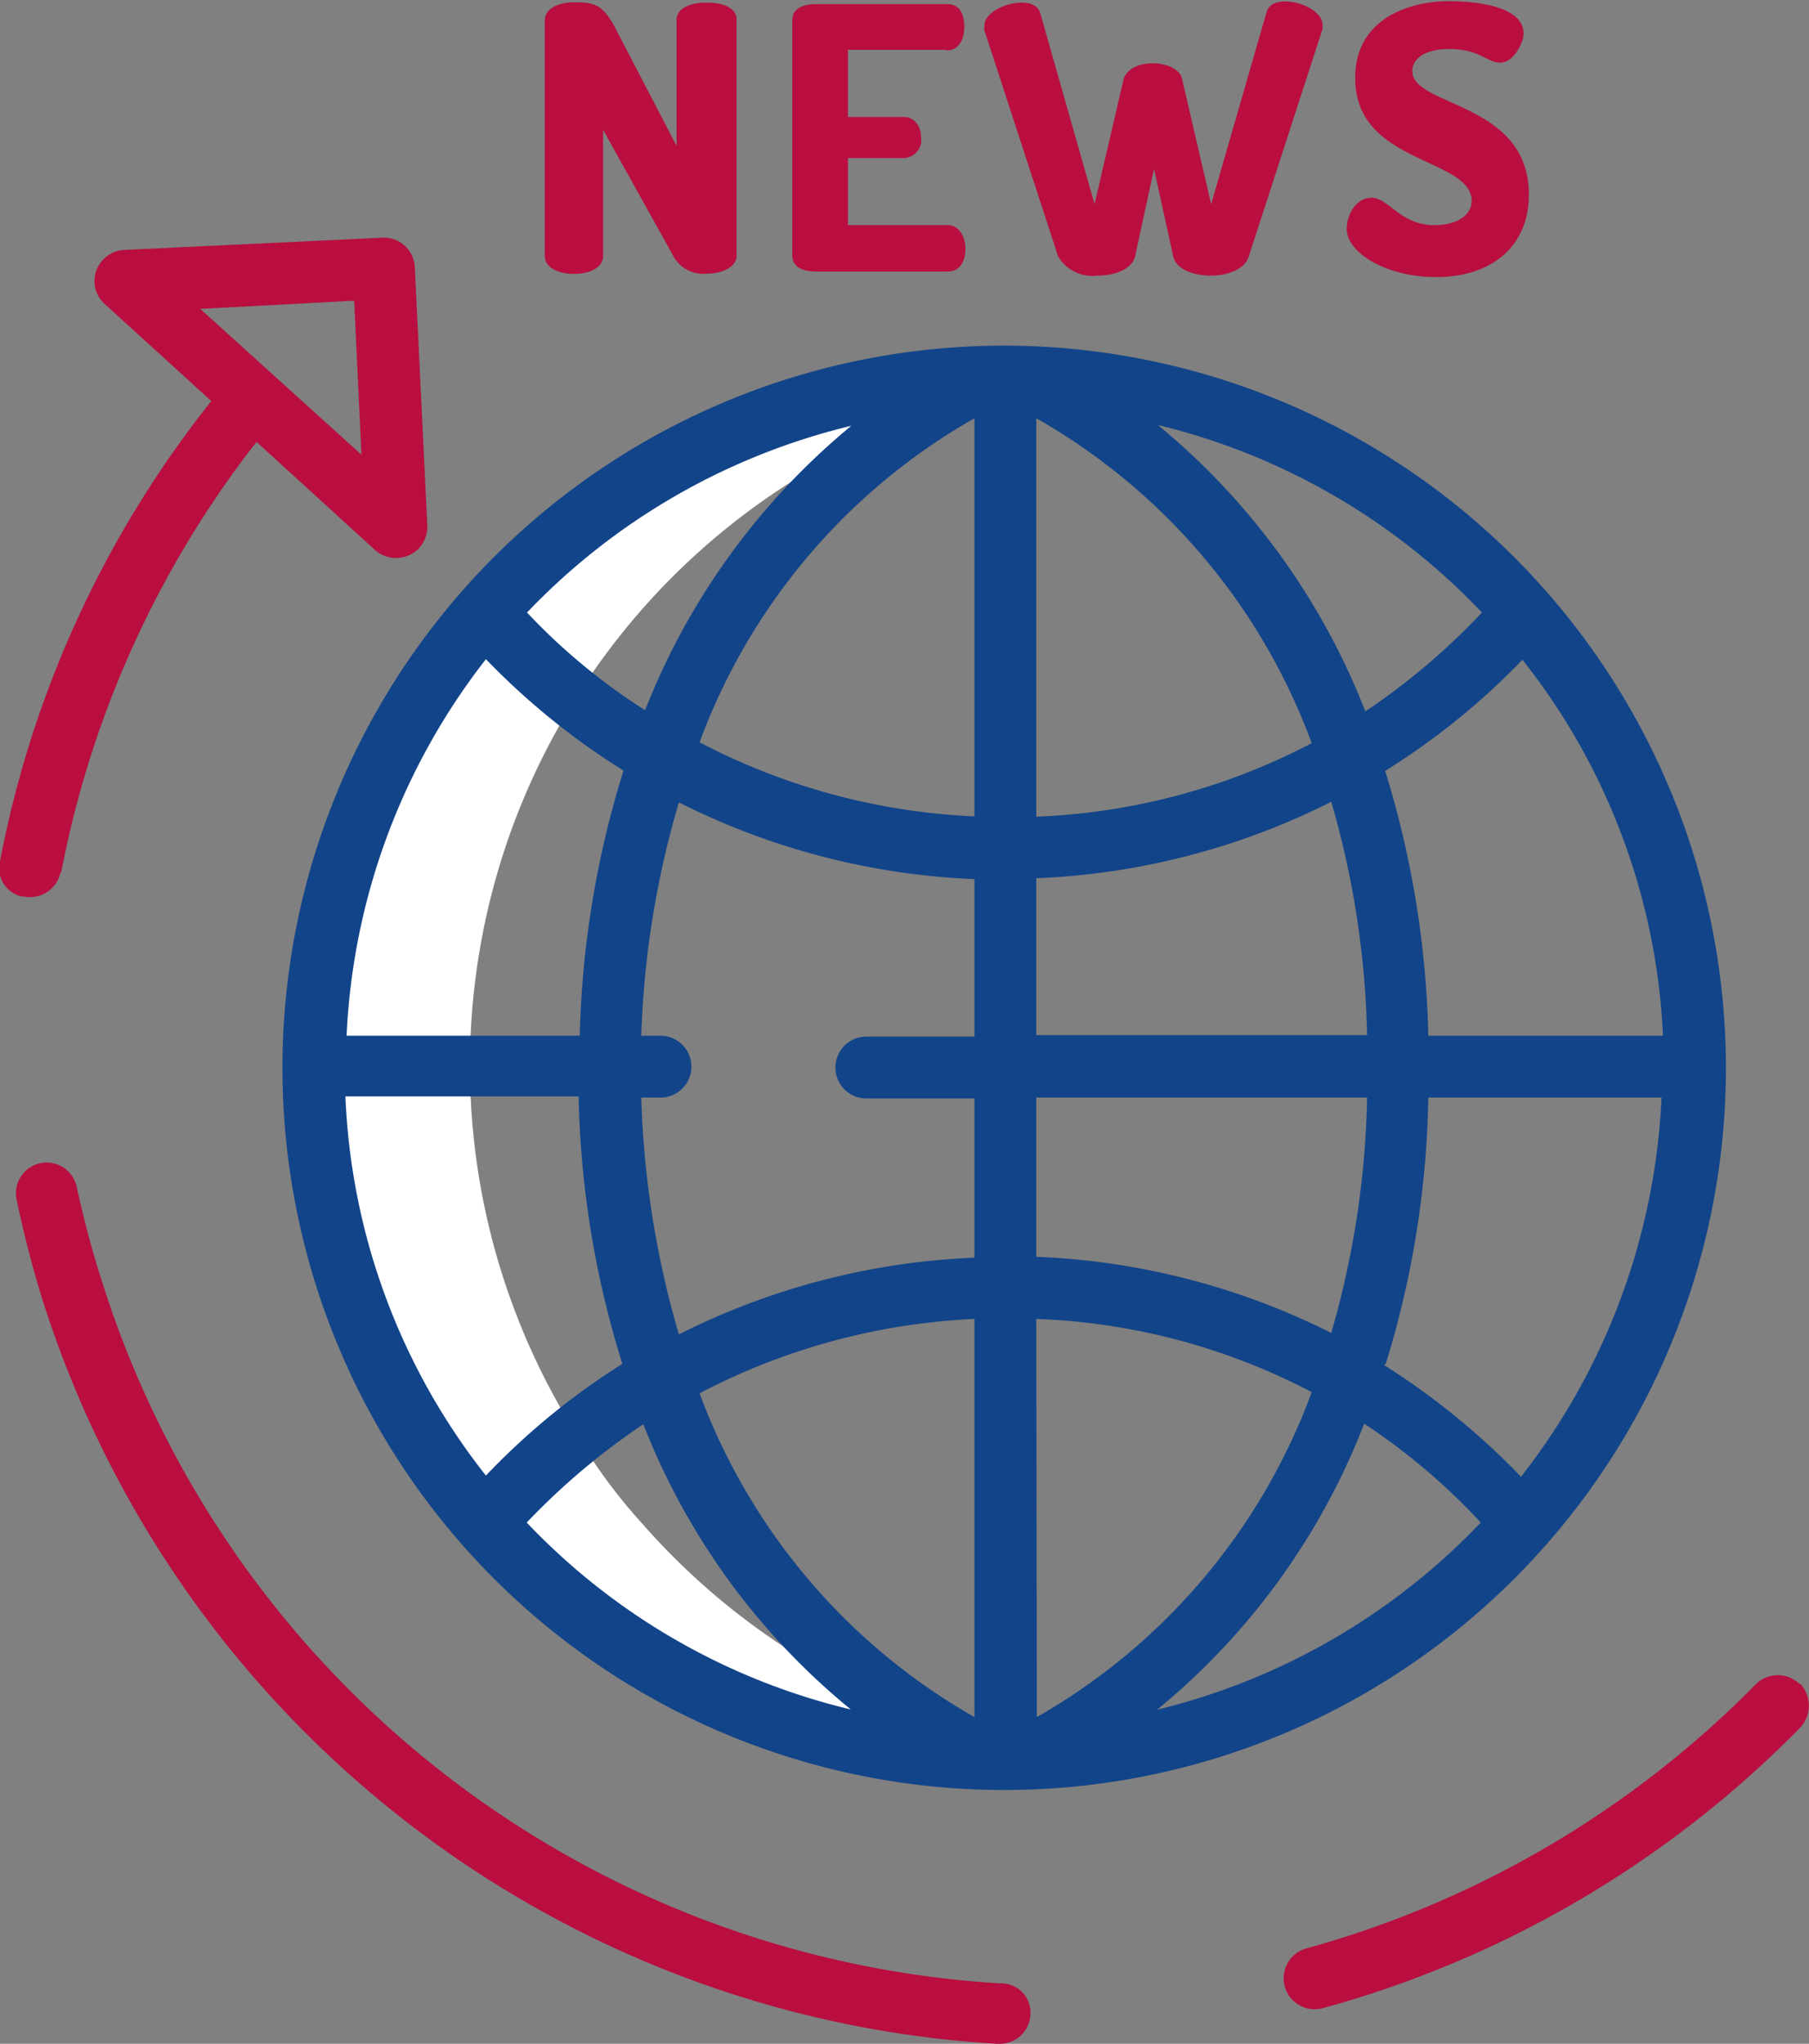
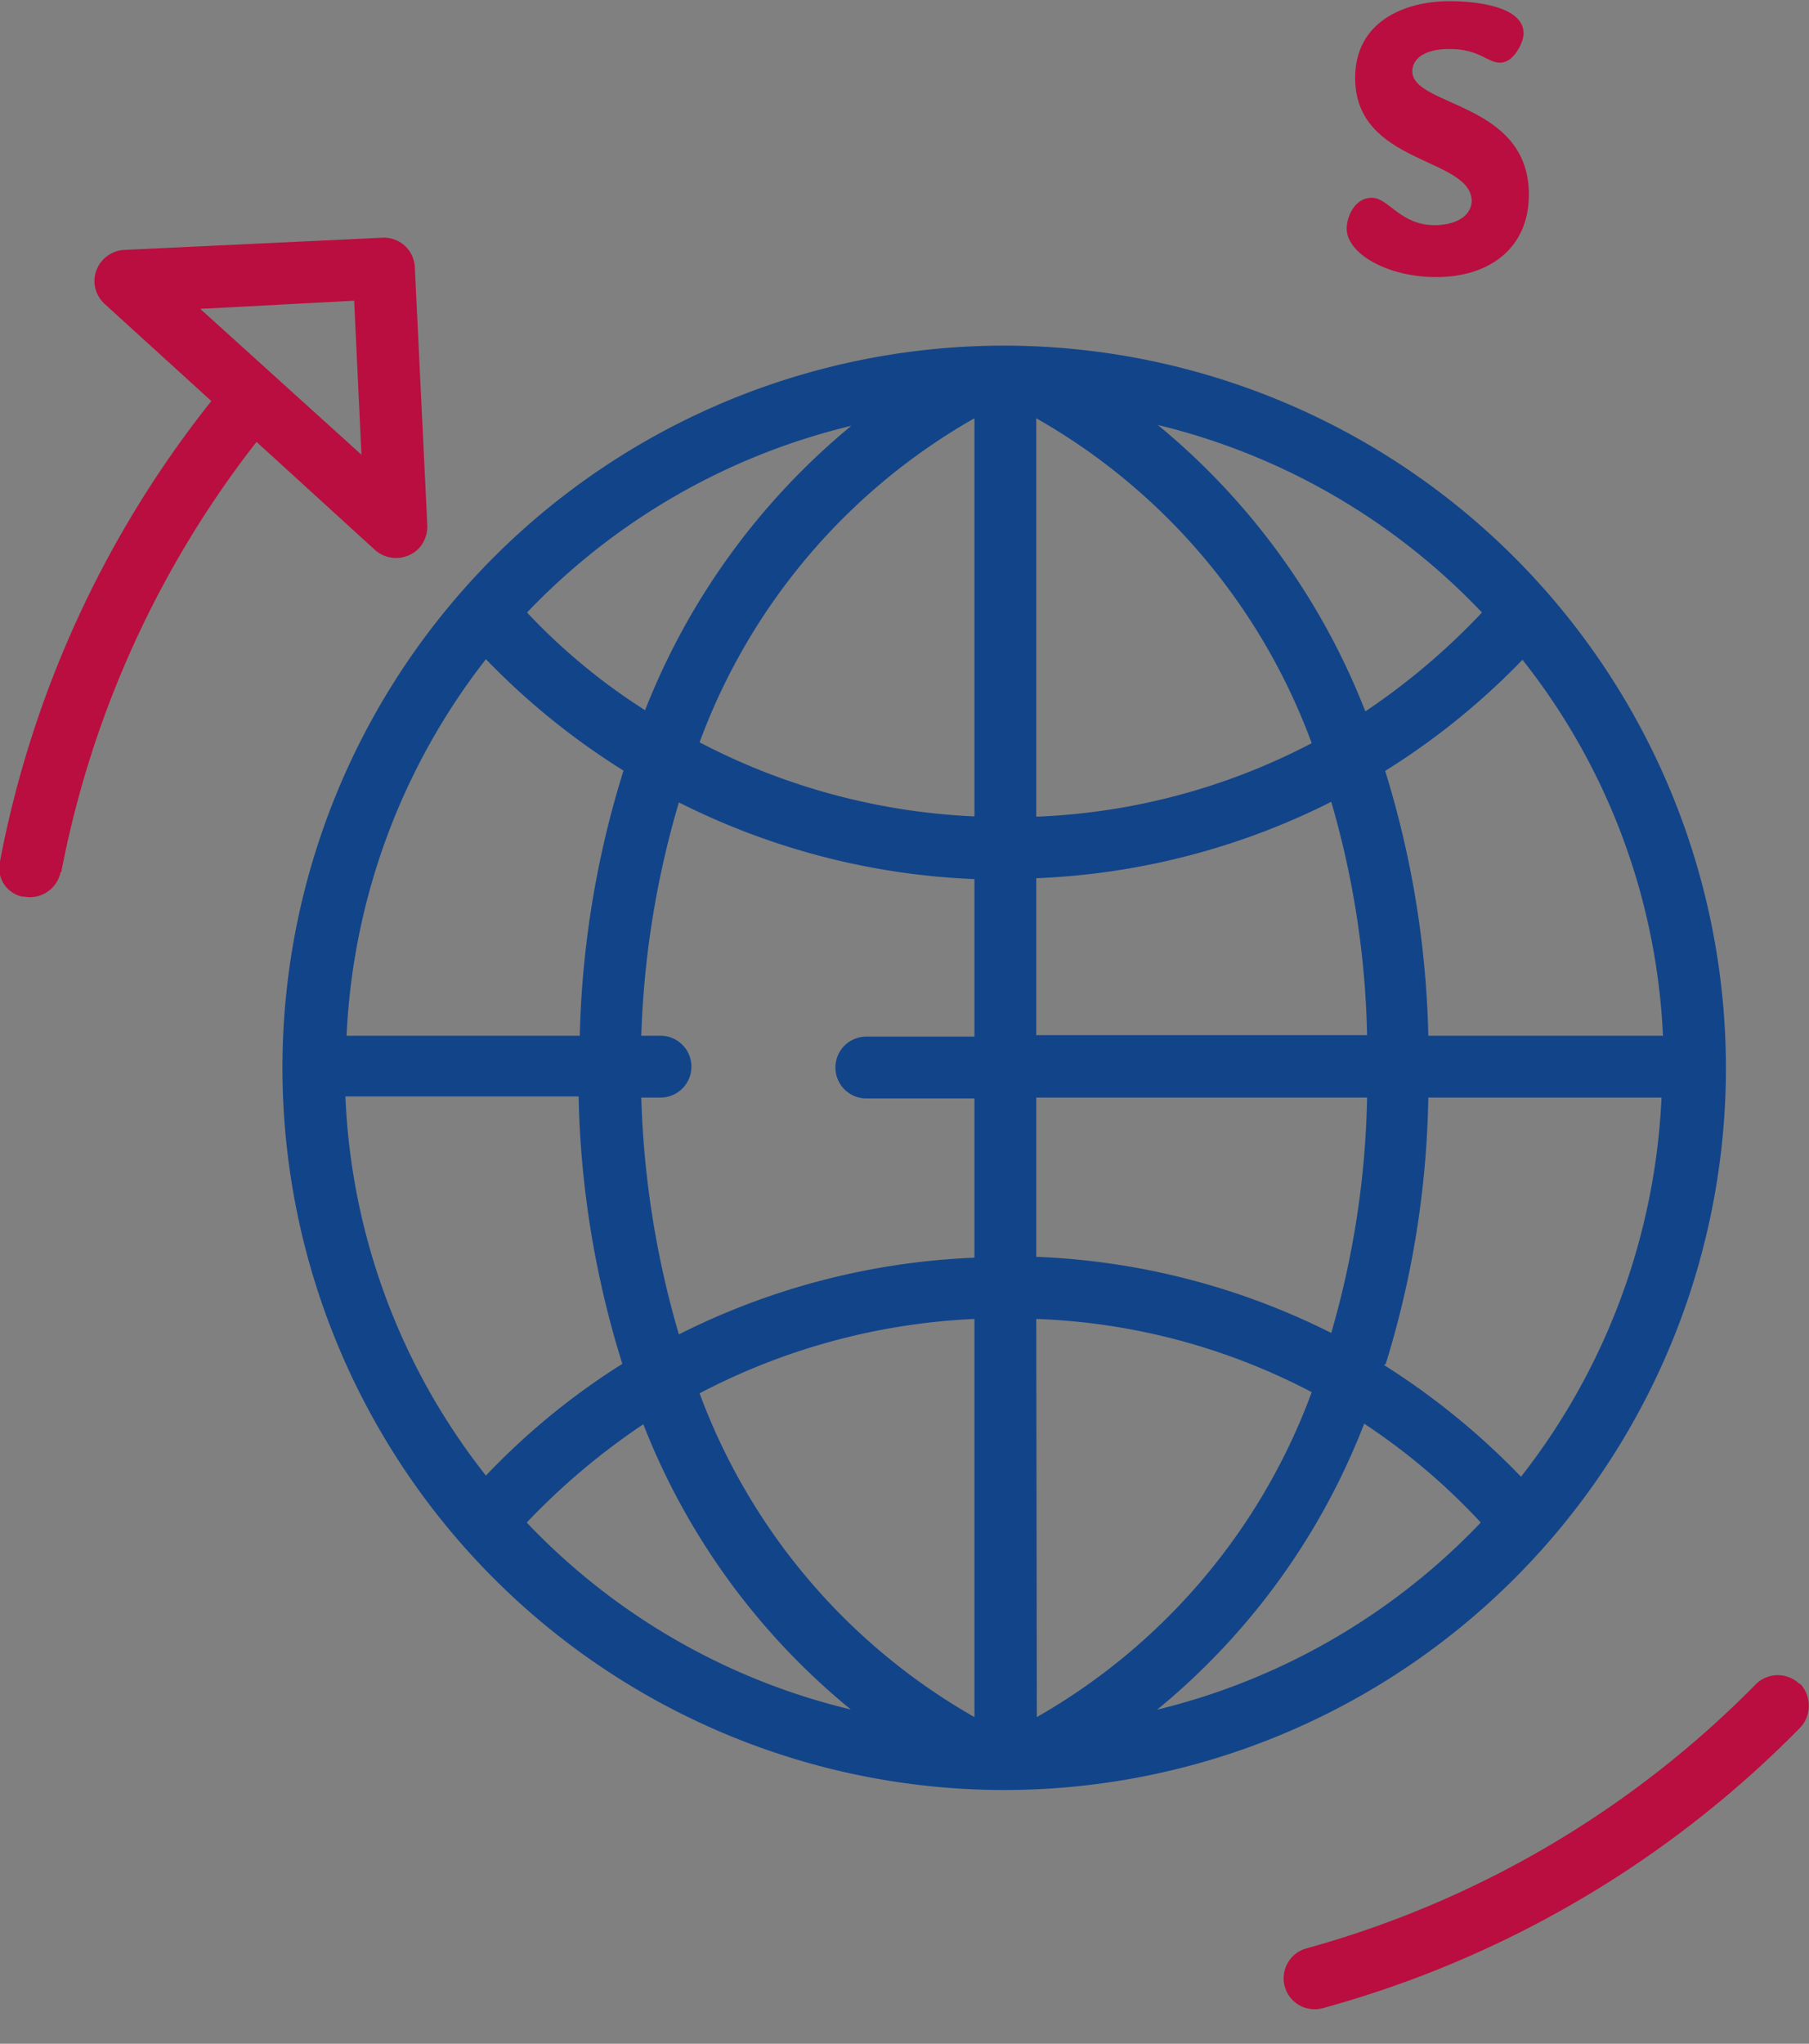
<svg xmlns="http://www.w3.org/2000/svg" viewBox="0 0 62.06 70.07">
  <rect x="0" y="0" width="62.06" height="70.07" fill="#808080" stroke="none" />
  <g id="Layer_2" data-name="Layer 2">
    <g id="F">
      <g id="F4">
-         <path d="M31,58.61a23.82,23.82,0,0,1-9-6.41h0a18.31,18.31,0,0,1-2.21-3,23.69,23.69,0,0,1,7.37-32.69,23.18,23.18,0,0,1,3.88-2,20,20,0,0,1,2.86-1.68A23.66,23.66,0,0,0,10.79,36.59,23.37,23.37,0,0,0,16.67,52.2h0a23.71,23.71,0,0,0,17.2,8.09A21.22,21.22,0,0,1,31,58.61Z" style="fill:#fff" />
        <path d="M34.45,11.85A24.76,24.76,0,1,0,59.21,36.61,24.78,24.78,0,0,0,34.45,11.85ZM47.54,46.76A32.64,32.64,0,0,0,49,37.63h8a22.72,22.72,0,0,1-4.82,13,25.08,25.08,0,0,0-4.7-3.83ZM16.67,50.59a22.44,22.44,0,0,1-4.82-13h8a32.83,32.83,0,0,0,1.5,9.17A24.23,24.23,0,0,0,16.67,50.59Zm4.72-24.17a33,33,0,0,0-1.5,9.09h-8A22.64,22.64,0,0,1,16.67,22.6a24.76,24.76,0,0,0,4.72,3.82ZM22,37.63h.66a1.06,1.06,0,0,0,0-2.12H22a31.69,31.69,0,0,1,1.29-8,24.72,24.72,0,0,0,10.14,2.63v5.4H29.72a1.06,1.06,0,1,0,0,2.12h3.71v5.46a24.72,24.72,0,0,0-10.14,2.63A32.08,32.08,0,0,1,22,37.63Zm13.55-7.52a24.66,24.66,0,0,0,10.12-2.62,30.74,30.74,0,0,1,1.23,8H35.55Zm0-2.12V14.34A21.25,21.25,0,0,1,45,25.48,22.23,22.23,0,0,1,35.55,28Zm-2.12,0A22.45,22.45,0,0,1,24,25.45a21.21,21.21,0,0,1,9.43-11.11Zm0,17.23V58.87A21.27,21.27,0,0,1,24,47.77,22.46,22.46,0,0,1,33.43,45.22Zm2.12,0A22,22,0,0,1,45,47.73a21.28,21.28,0,0,1-9.43,11.14Zm0-2.12V37.63H46.9a30.92,30.92,0,0,1-1.23,8.07,24.65,24.65,0,0,0-10.12-2.61ZM49,35.51a33,33,0,0,0-1.48-9.08,24.58,24.58,0,0,0,4.71-3.81,22.37,22.37,0,0,1,4.82,12.89ZM50.84,21a23.29,23.29,0,0,1-4,3.39,24,24,0,0,0-7.12-9.82A22.67,22.67,0,0,1,50.84,21Zm-21.6-6.43a24,24,0,0,0-7.11,9.78A21.09,21.09,0,0,1,18.08,21a22.7,22.7,0,0,1,11.16-6.41ZM18.07,52.2a23.7,23.7,0,0,1,4-3.37,23.79,23.79,0,0,0,7.12,9.78A22.56,22.56,0,0,1,18.07,52.2Zm21.61,6.43a23.75,23.75,0,0,0,7.12-9.82,21.89,21.89,0,0,1,4,3.39,22.74,22.74,0,0,1-11.16,6.43Z" style="fill:#124489" />
        <path d="M2.1,29.91A34.51,34.51,0,0,1,8.8,15.15l4.07,3.71a1.09,1.09,0,0,0,1.51-.07,1.12,1.12,0,0,0,.28-.76l-.43-8.88a1.06,1.06,0,0,0-1.11-1l-8.88.42a1.08,1.08,0,0,0-1,1.12,1.09,1.09,0,0,0,.36.74l3.65,3.32A36.23,36.23,0,0,0,0,29.53a1,1,0,0,0,.76,1.21l.07,0a1.07,1.07,0,0,0,1.25-.85Zm10.05-19.6.25,5.28-5.53-5Z" style="fill:#b90e3f" />
-         <path d="M34.38,68h-.07A34.48,34.48,0,0,1,3.45,43.78c-.32-1-.59-2.05-.82-3.09a1.05,1.05,0,1,0-2.06.44c.23,1.09.51,2.2.84,3.28A36.63,36.63,0,0,0,34.17,70.07h.07a1.05,1.05,0,0,0,1.11-1A1,1,0,0,0,34.38,68Z" style="fill:#b90e3f" />
        <path d="M61.74,57.74a1.07,1.07,0,0,0-1.5,0h0a34.49,34.49,0,0,1-15.42,9.06,1.06,1.06,0,0,0,.56,2.05h0a36.45,36.45,0,0,0,16.37-9.61,1.1,1.1,0,0,0,0-1.52Z" style="fill:#b90e3f" />
-         <path d="M24.21.09c-.49,0-1,.17-1,.6V5L21.17,1.08c-.47-.94-.77-1-1.48-1-.49,0-1,.19-1,.62V8.78c0,.4.47.61,1,.61s1-.21,1-.61V4.45l2.45,4.4a1.17,1.17,0,0,0,1.13.53c.5,0,1-.22,1-.62V.67c0-.41-.49-.58-1-.58Z" style="fill:#b90e3f" />
-         <path d="M32.48,1.73c.38,0,.6-.33.6-.81s-.18-.78-.6-.78H28c-.43,0-.82.14-.82.55V8.76c0,.4.37.55.82.55h4.52c.42,0,.6-.37.6-.78s-.22-.81-.6-.81H29.09V5.42H31a.62.62,0,0,0,.6-.69c0-.4-.22-.72-.6-.72H29.09V1.71h3.39Z" style="fill:#b90e3f" />
-         <path d="M37.65,9.45c.57,0,1.18-.21,1.29-.66l.65-3,.66,3c.1.45.7.66,1.28.66s1.17-.21,1.31-.66L45.37,1a.81.81,0,0,0,0-.16c0-.42-.7-.79-1.28-.79-.3,0-.57.1-.64.37L41.55,7l-1-4.3c-.07-.33-.53-.53-1-.53s-.88.18-1,.53l-1,4.3L35.69.46c-.07-.27-.34-.37-.64-.37-.56,0-1.28.35-1.28.79a.81.81,0,0,0,0,.16l2.53,7.75A1.37,1.37,0,0,0,37.65,9.45Z" style="fill:#b90e3f" />
        <path d="M49.22,7.72c-1.19,0-1.58-.94-2.16-.94s-.86.64-.86,1.06c0,.85,1.39,1.66,3.07,1.66,1.84,0,3.18-1,3.18-2.83,0-3.19-4-3-4-4.23,0-.39.37-.76,1.27-.76,1.05,0,1.29.47,1.75.47s.8-.7.8-1c0-1-1.86-1.11-2.53-1.11-1.59,0-3.25.72-3.25,2.63,0,3,4,2.7,4,4.24C50.45,7.49,49.82,7.72,49.22,7.72Z" style="fill:#b90e3f" />
      </g>
    </g>
  </g>
</svg>